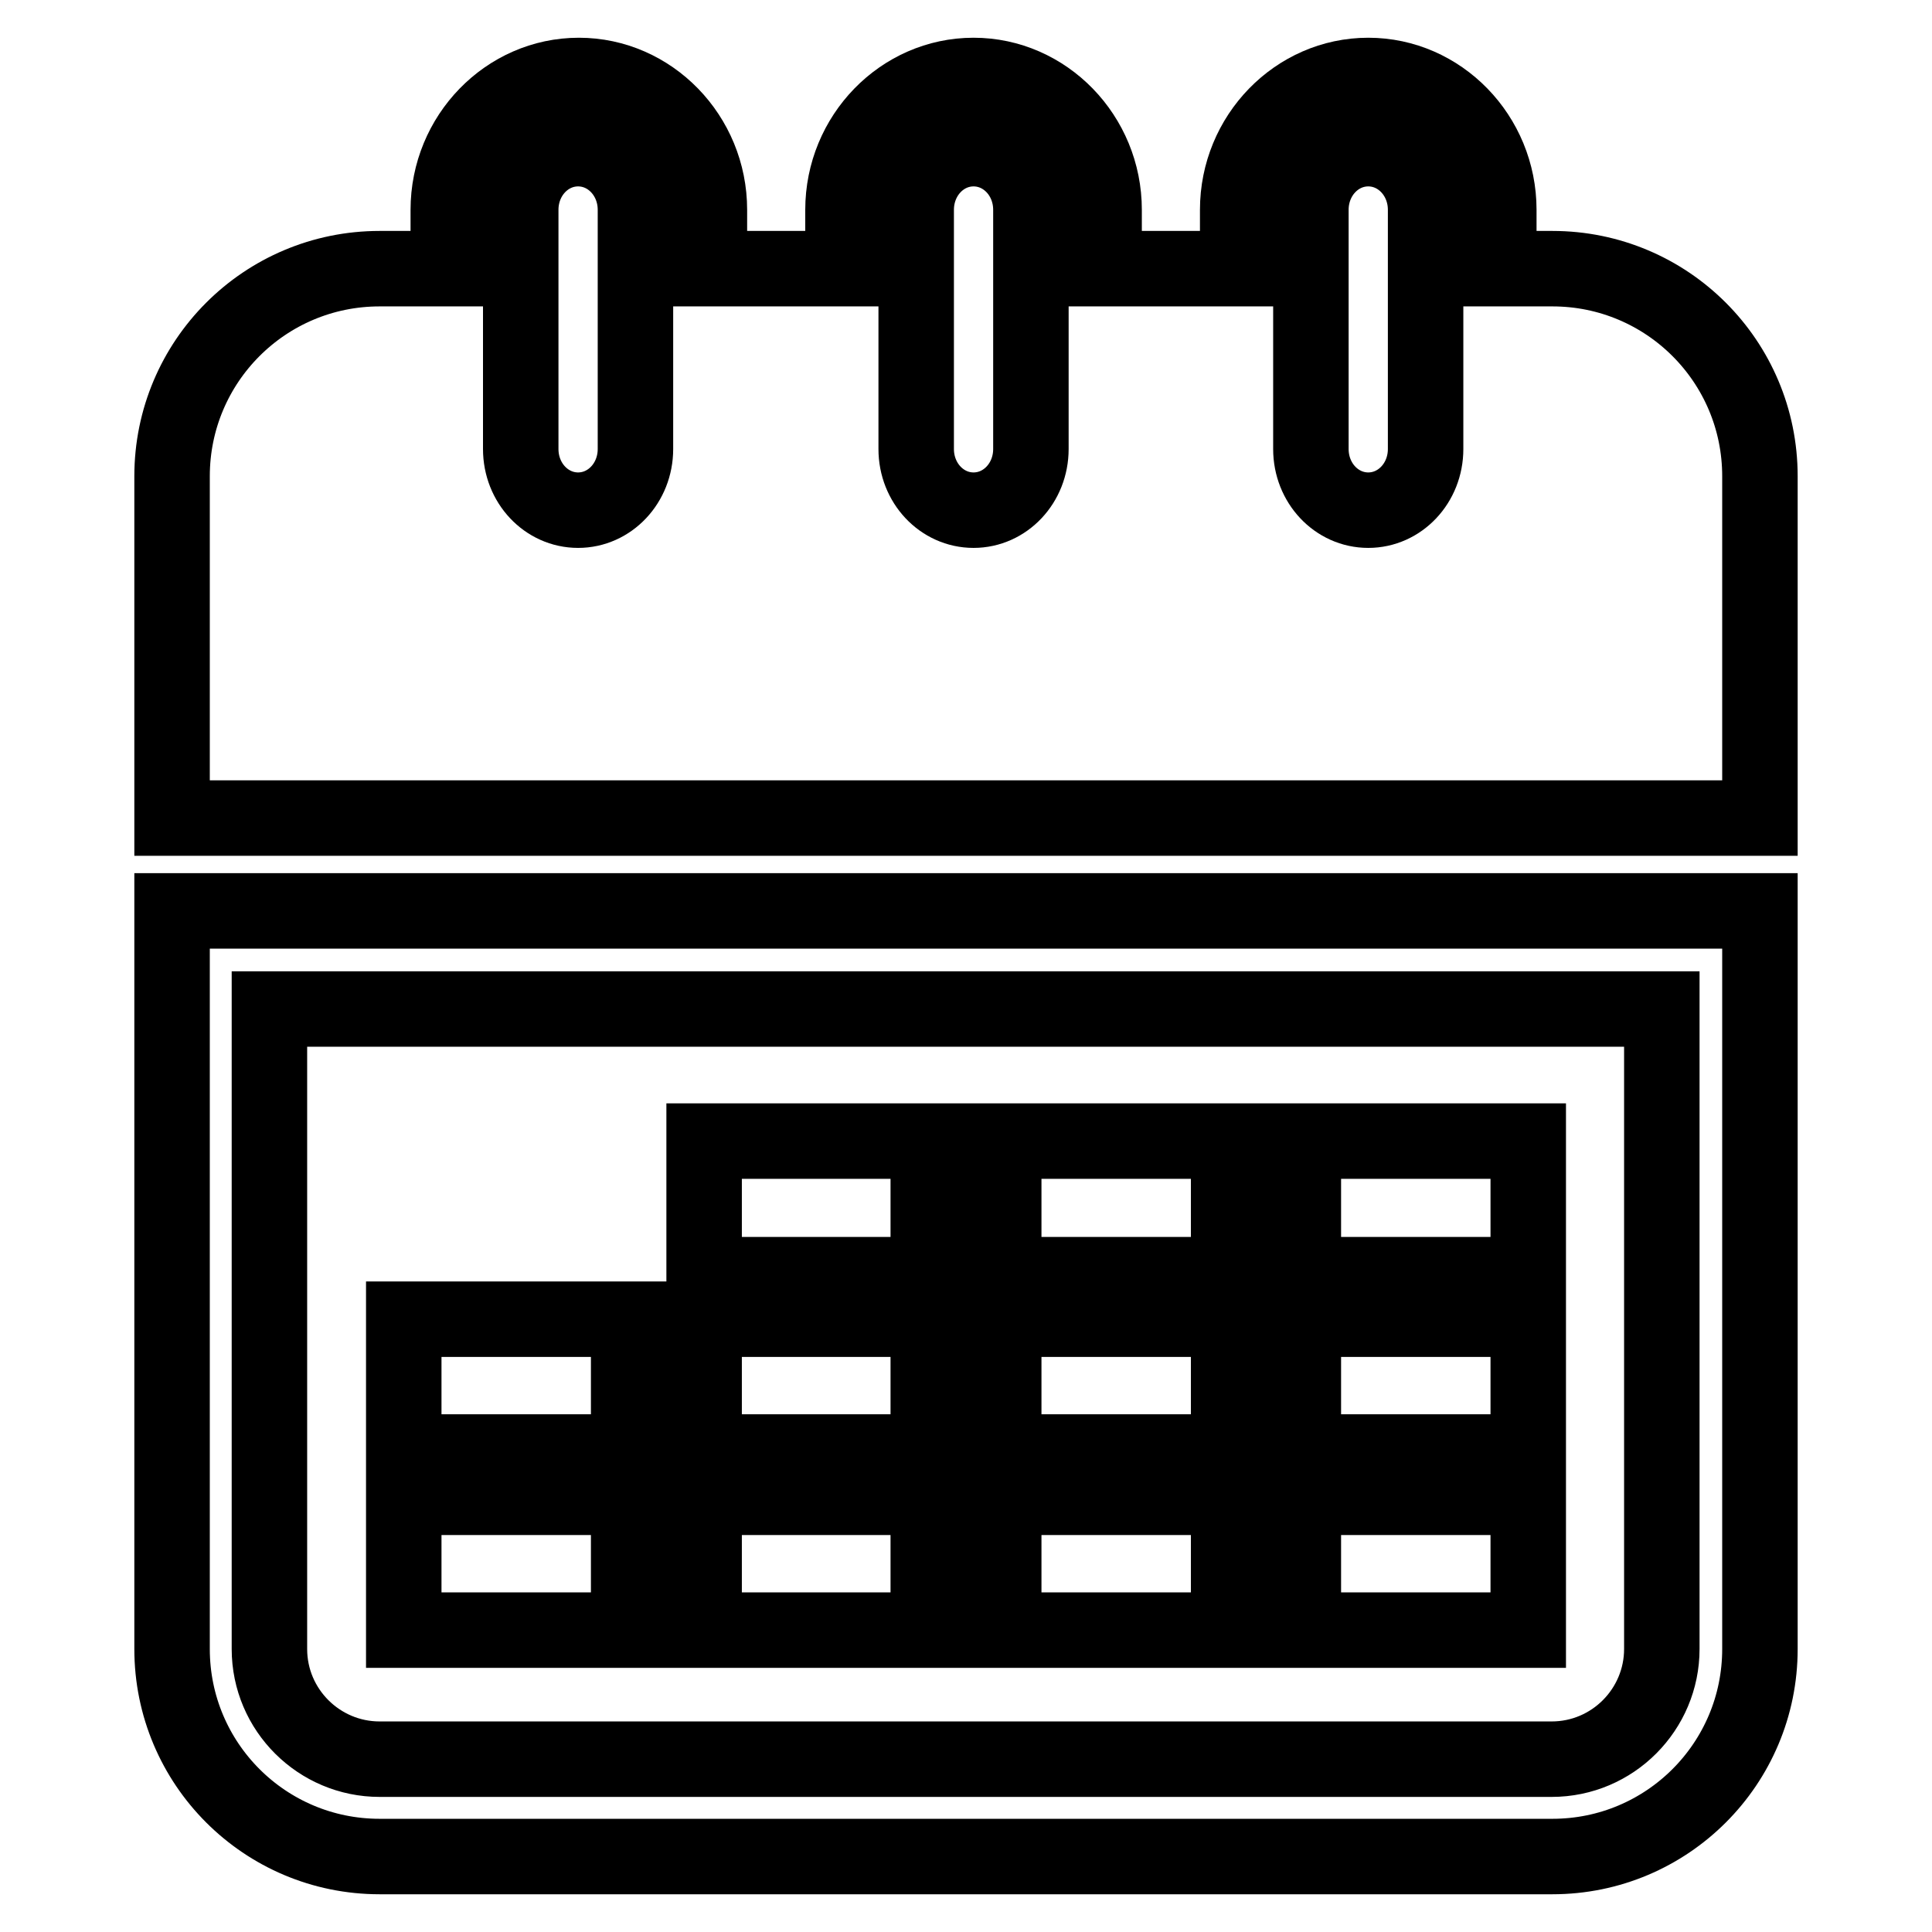
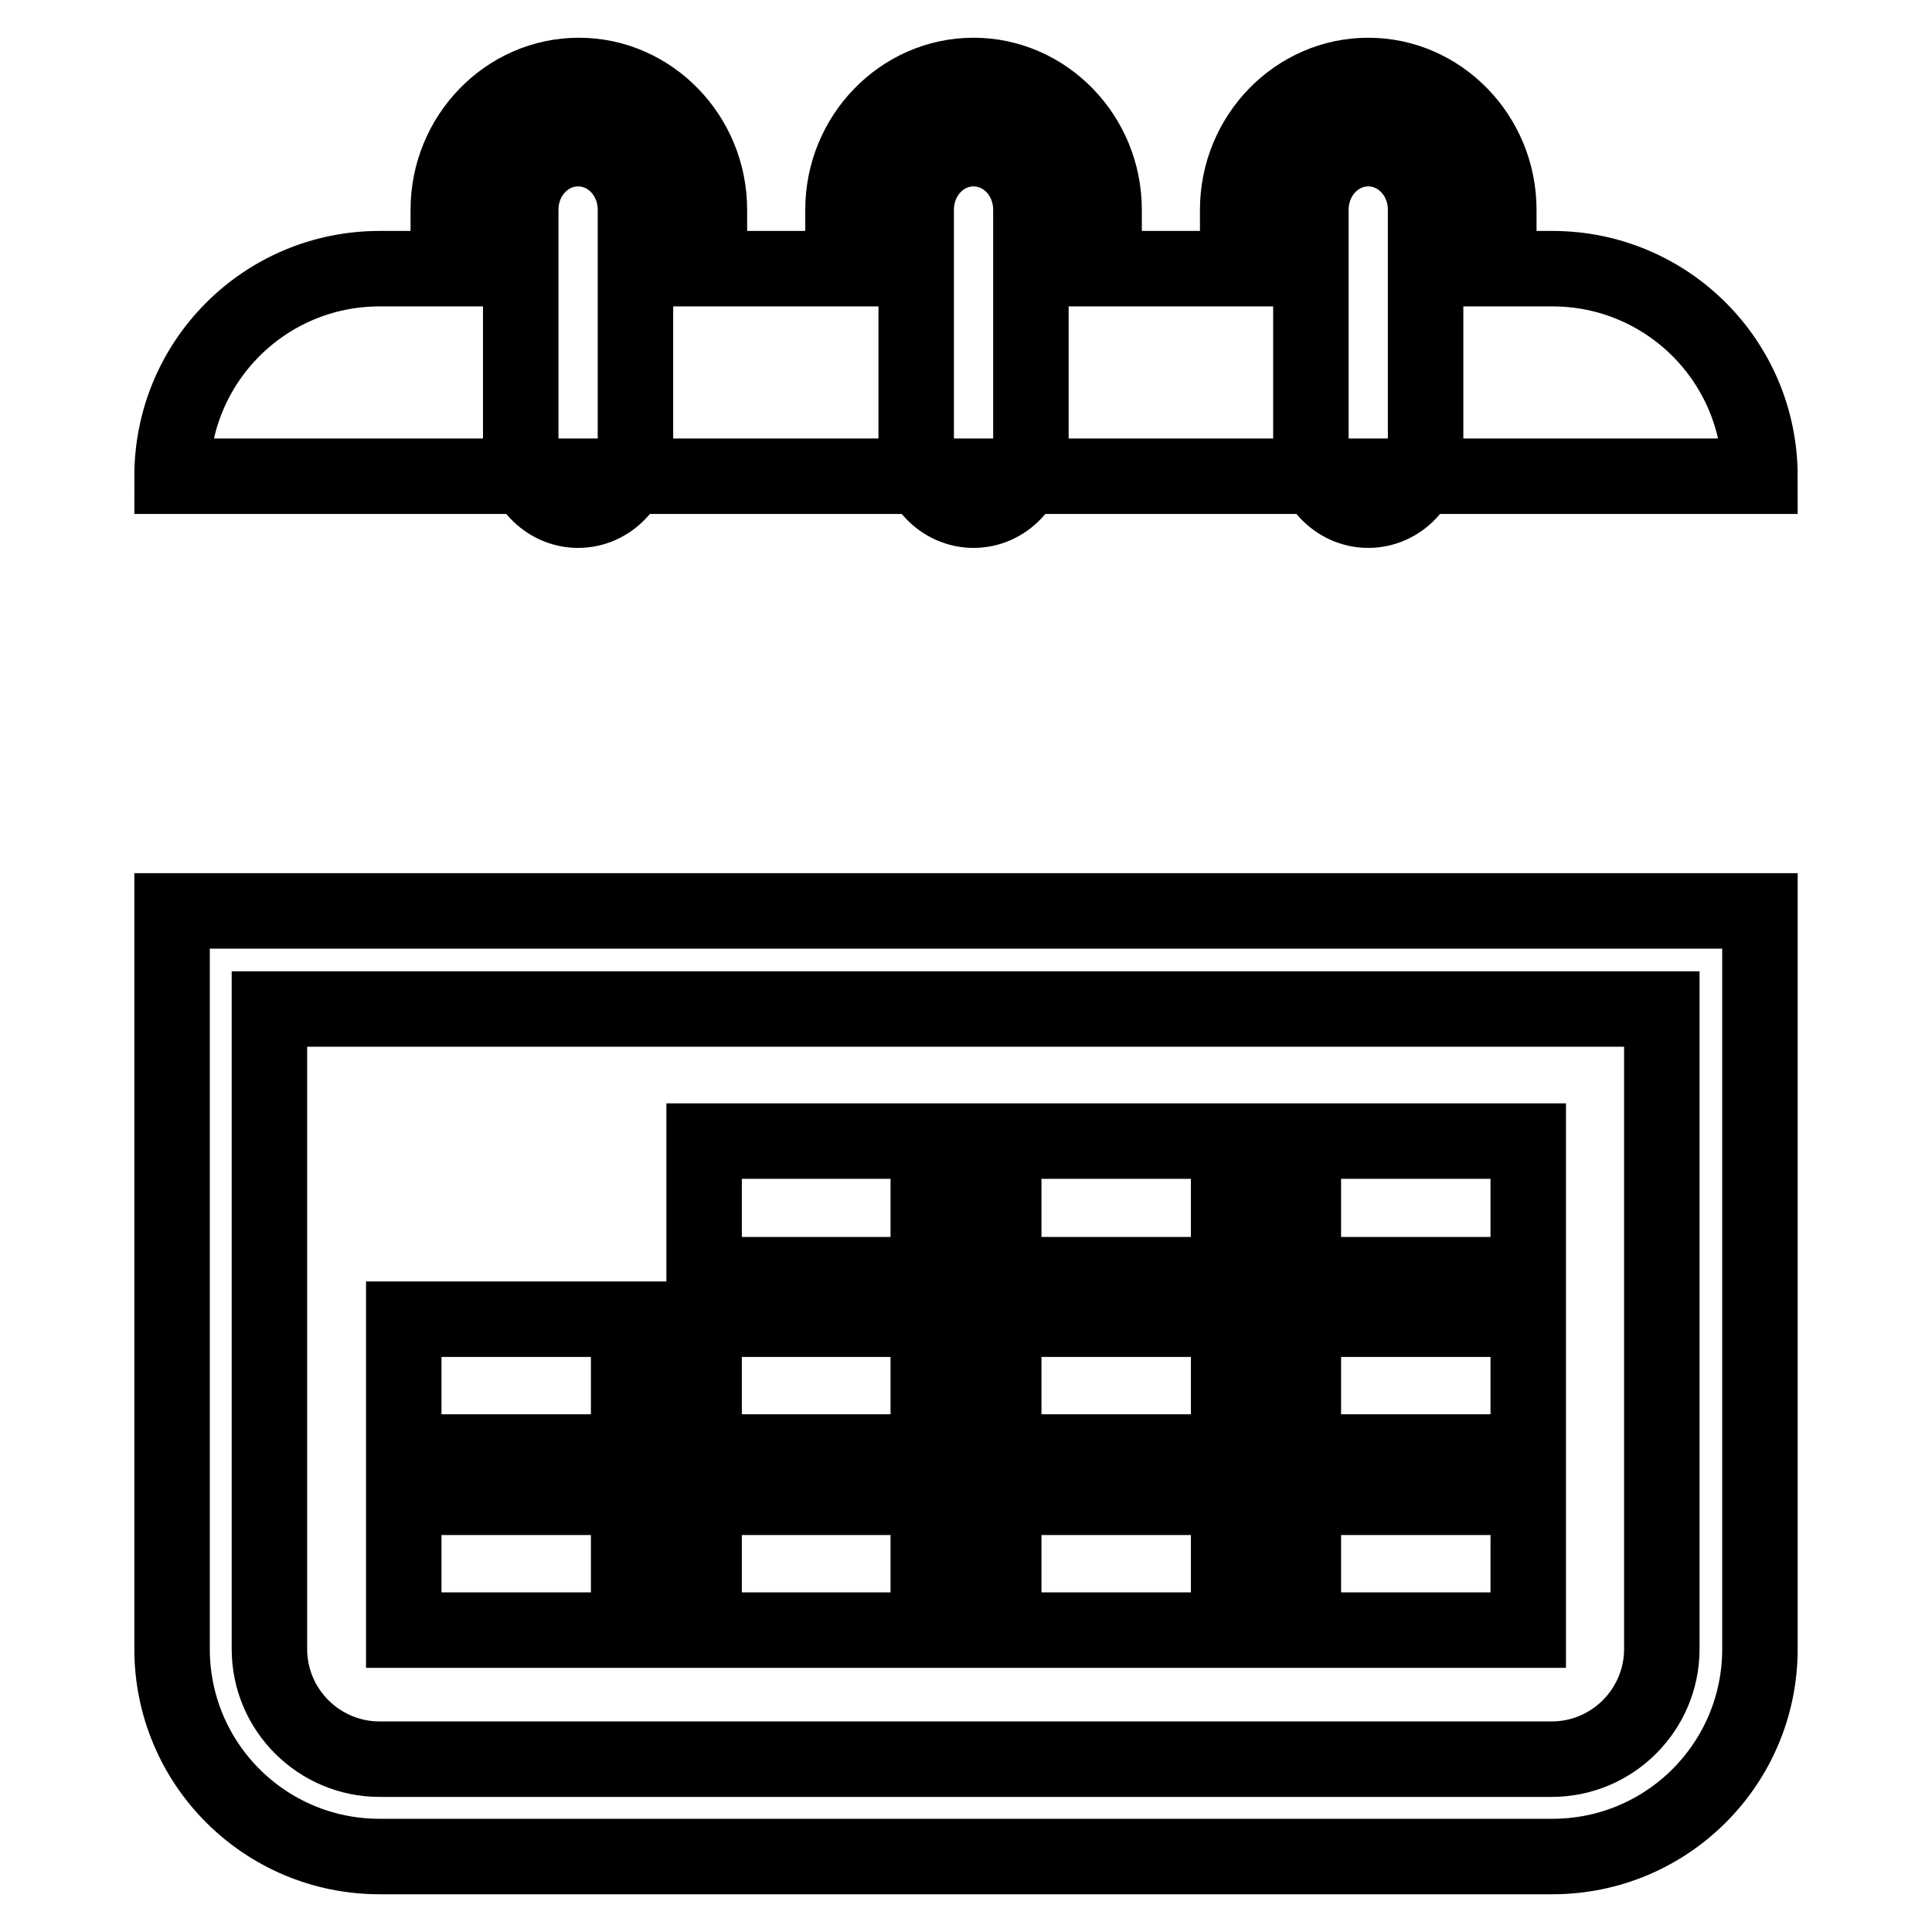
<svg xmlns="http://www.w3.org/2000/svg" version="1.1" x="0px" y="0px" viewBox="0 0 256 256" enable-background="new 0 0 256 256" xml:space="preserve">
  <g>
-     <path stroke-width="10" fill-opacity="0" stroke="#000000" d="M205.7,35.6h-7.1v-7.8c0-9.8-7.8-17.8-17.3-17.8S164,18,164,27.8v7.8h-17.7v-7.8c0-9.8-7.8-17.8-17.3-17.8 c-9.5,0-17.3,8-17.3,17.8v7.8H94v-7.8C94,18,86.2,10,76.7,10c-9.5,0-17.3,8-17.3,17.8v7.8h-9.1c-15.2,0-27.5,12.3-27.5,27.5v45.3 h210.4V63.1C233.2,47.9,220.9,35.6,205.7,35.6z M84.2,59.5c0,4.5-3.4,8.1-7.6,8.1s-7.6-3.6-7.6-8.1V27.8c0-4.5,3.4-8.1,7.6-8.1 s7.6,3.6,7.6,8.1V59.5z M136.6,59.5c0,4.5-3.4,8.1-7.6,8.1c-4.2,0-7.6-3.6-7.6-8.1V27.8c0-4.5,3.4-8.1,7.6-8.1 c4.2,0,7.6,3.6,7.6,8.1V59.5z M188.9,59.5c0,4.5-3.4,8.1-7.6,8.1c-4.2,0-7.6-3.6-7.6-8.1V27.8c0-4.5,3.4-8.1,7.6-8.1 c4.2,0,7.6,3.6,7.6,8.1V59.5z M22.8,218.5c0,15.2,12.3,27.5,27.5,27.5h155.4c15.2,0,27.5-12.3,27.5-27.5v-97.8H22.8V218.5z  M35.7,133.7h184.5v84.8c0,8-6.5,14.6-14.6,14.6H50.3c-8,0-14.6-6.5-14.6-14.6V133.7z M172.7,151.2h29.8v17.7h-29.8V151.2z  M172.7,174.8h29.8v17.6h-29.8V174.8z M172.7,198.4h29.8V216h-29.8V198.4z M133,151.2h29.8v17.7H133V151.2z M133,174.8h29.8v17.6 H133V174.8z M133,198.4h29.8V216H133V198.4z M93.3,151.2H123v17.7H93.3V151.2z M93.3,174.8H123v17.6H93.3V174.8z M93.3,198.4H123 V216H93.3V198.4z M53.5,174.8h29.8v17.6H53.5V174.8z M53.5,198.4h29.8V216H53.5V198.4z" />
+     <path stroke-width="10" fill-opacity="0" stroke="#000000" d="M205.7,35.6h-7.1v-7.8c0-9.8-7.8-17.8-17.3-17.8S164,18,164,27.8v7.8h-17.7v-7.8c0-9.8-7.8-17.8-17.3-17.8 c-9.5,0-17.3,8-17.3,17.8v7.8H94v-7.8C94,18,86.2,10,76.7,10c-9.5,0-17.3,8-17.3,17.8v7.8h-9.1c-15.2,0-27.5,12.3-27.5,27.5h210.4V63.1C233.2,47.9,220.9,35.6,205.7,35.6z M84.2,59.5c0,4.5-3.4,8.1-7.6,8.1s-7.6-3.6-7.6-8.1V27.8c0-4.5,3.4-8.1,7.6-8.1 s7.6,3.6,7.6,8.1V59.5z M136.6,59.5c0,4.5-3.4,8.1-7.6,8.1c-4.2,0-7.6-3.6-7.6-8.1V27.8c0-4.5,3.4-8.1,7.6-8.1 c4.2,0,7.6,3.6,7.6,8.1V59.5z M188.9,59.5c0,4.5-3.4,8.1-7.6,8.1c-4.2,0-7.6-3.6-7.6-8.1V27.8c0-4.5,3.4-8.1,7.6-8.1 c4.2,0,7.6,3.6,7.6,8.1V59.5z M22.8,218.5c0,15.2,12.3,27.5,27.5,27.5h155.4c15.2,0,27.5-12.3,27.5-27.5v-97.8H22.8V218.5z  M35.7,133.7h184.5v84.8c0,8-6.5,14.6-14.6,14.6H50.3c-8,0-14.6-6.5-14.6-14.6V133.7z M172.7,151.2h29.8v17.7h-29.8V151.2z  M172.7,174.8h29.8v17.6h-29.8V174.8z M172.7,198.4h29.8V216h-29.8V198.4z M133,151.2h29.8v17.7H133V151.2z M133,174.8h29.8v17.6 H133V174.8z M133,198.4h29.8V216H133V198.4z M93.3,151.2H123v17.7H93.3V151.2z M93.3,174.8H123v17.6H93.3V174.8z M93.3,198.4H123 V216H93.3V198.4z M53.5,174.8h29.8v17.6H53.5V174.8z M53.5,198.4h29.8V216H53.5V198.4z" />
  </g>
</svg>